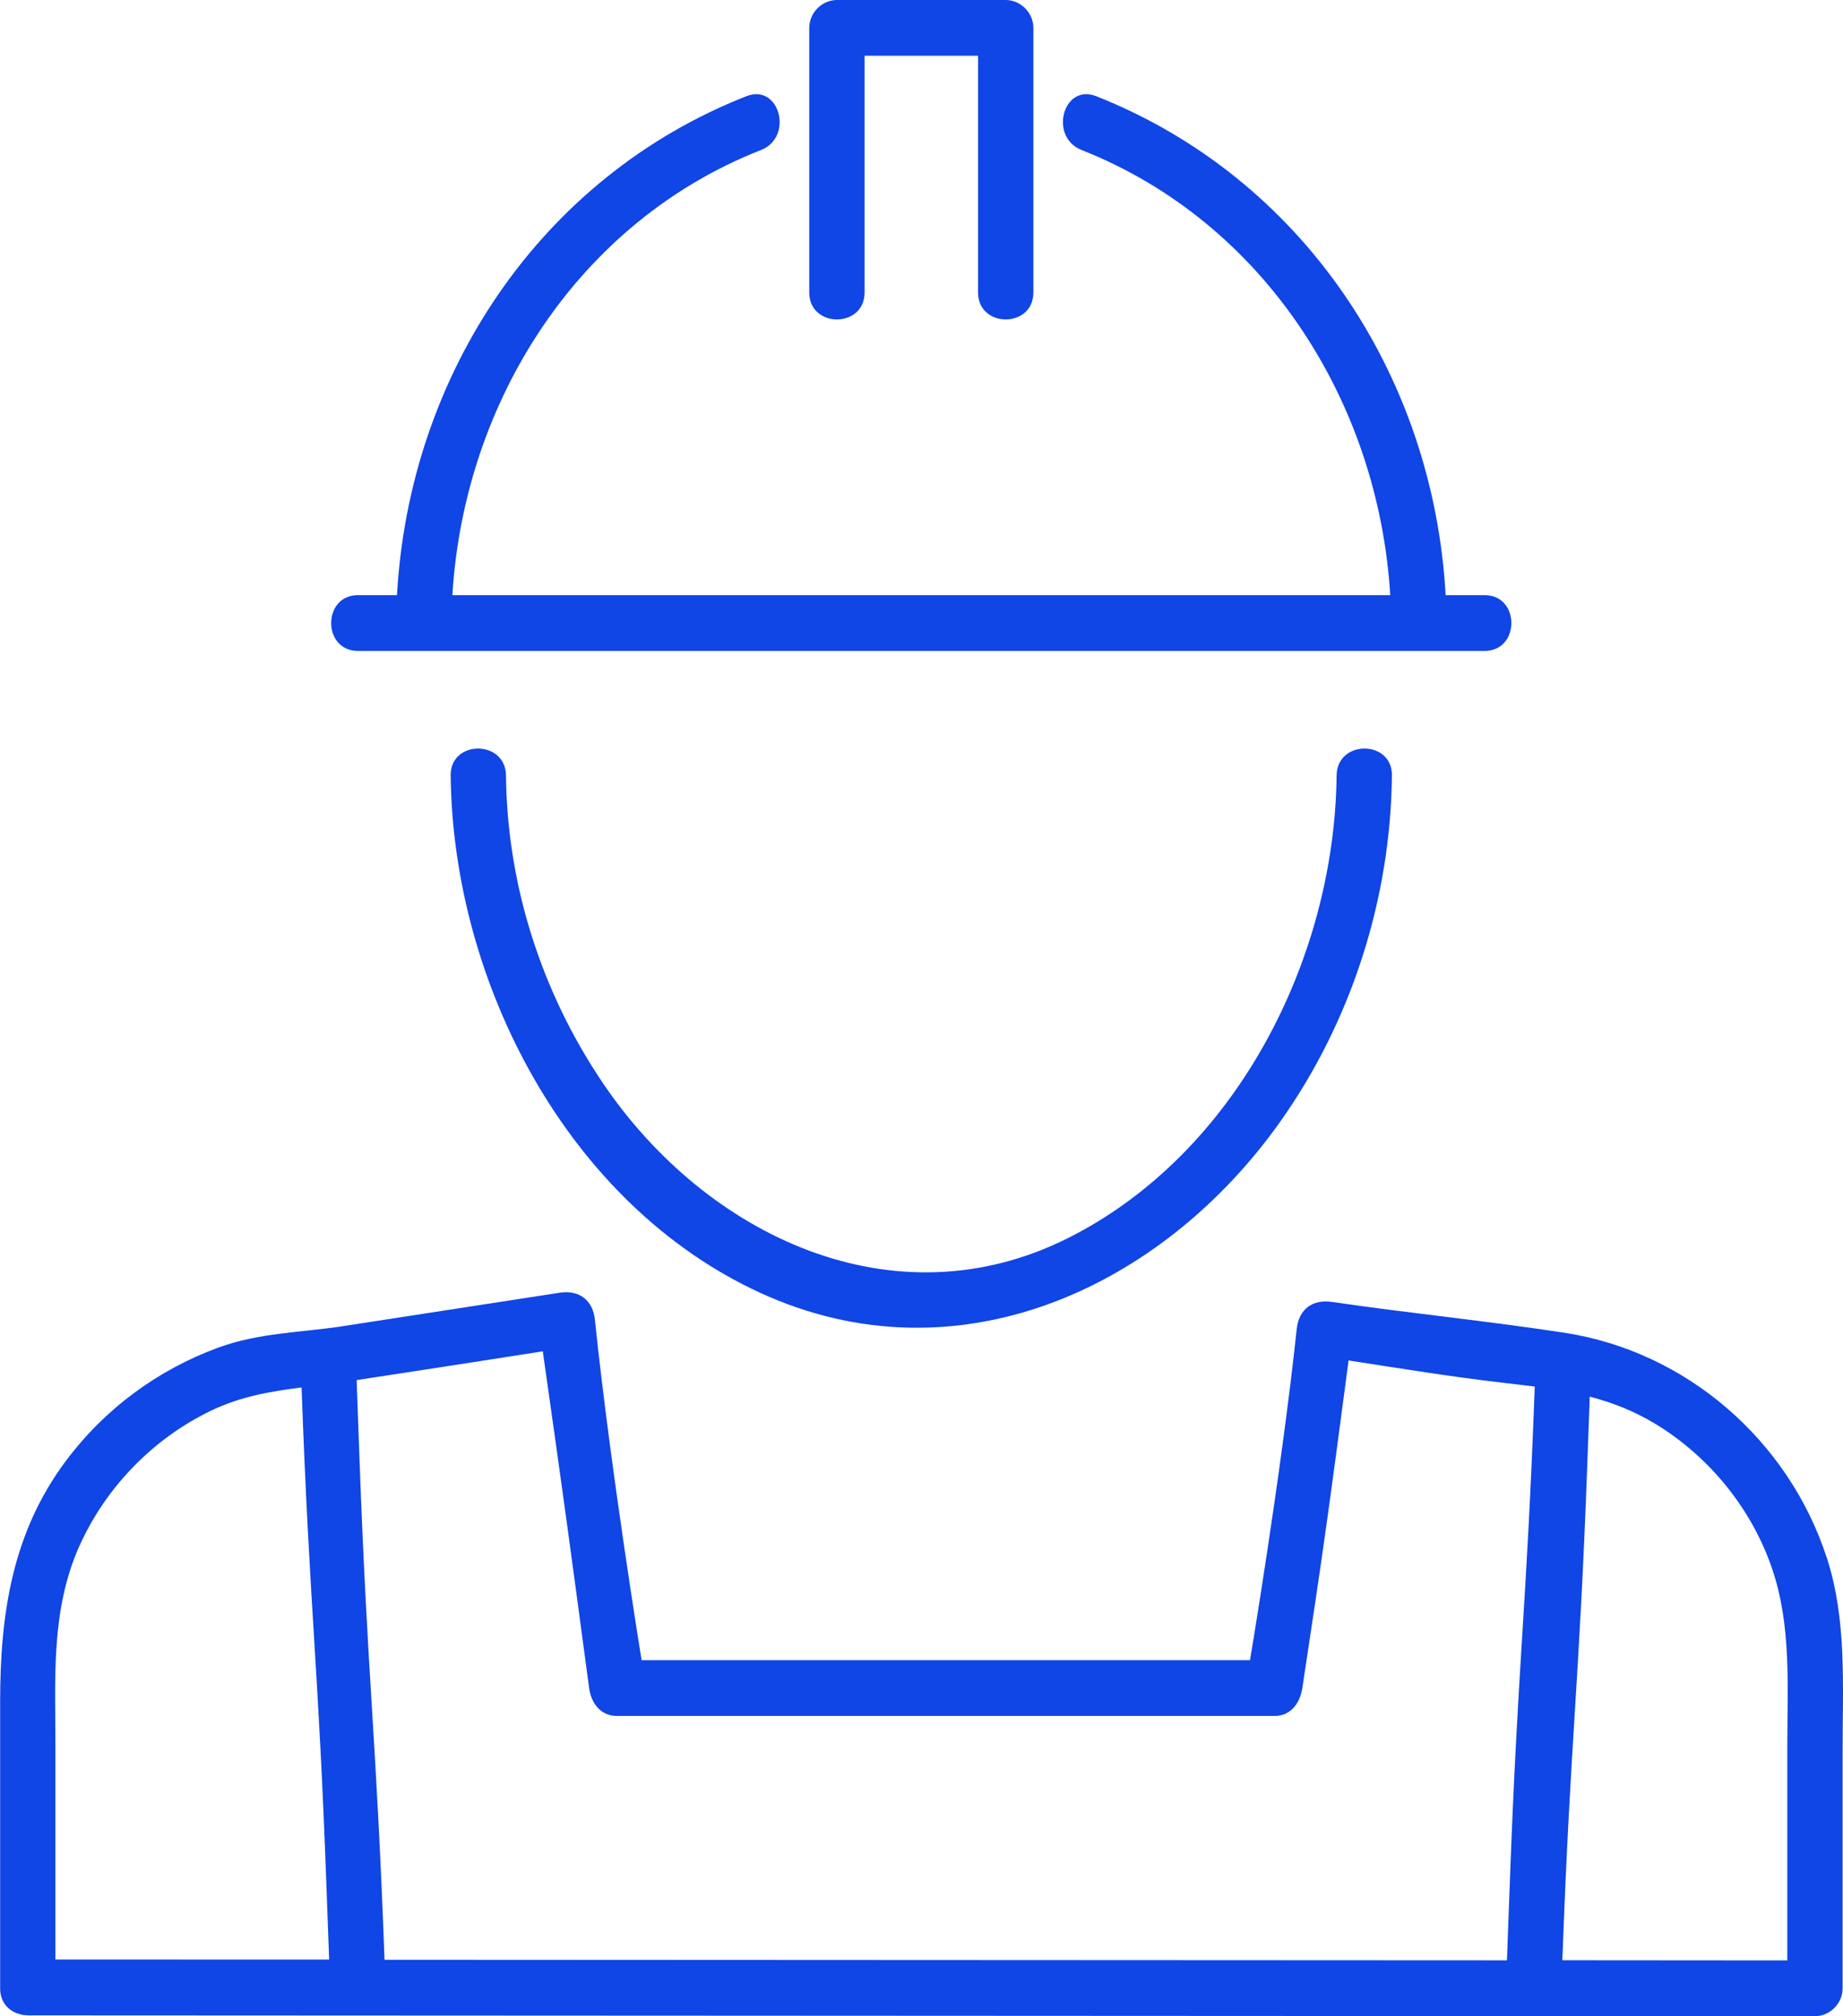
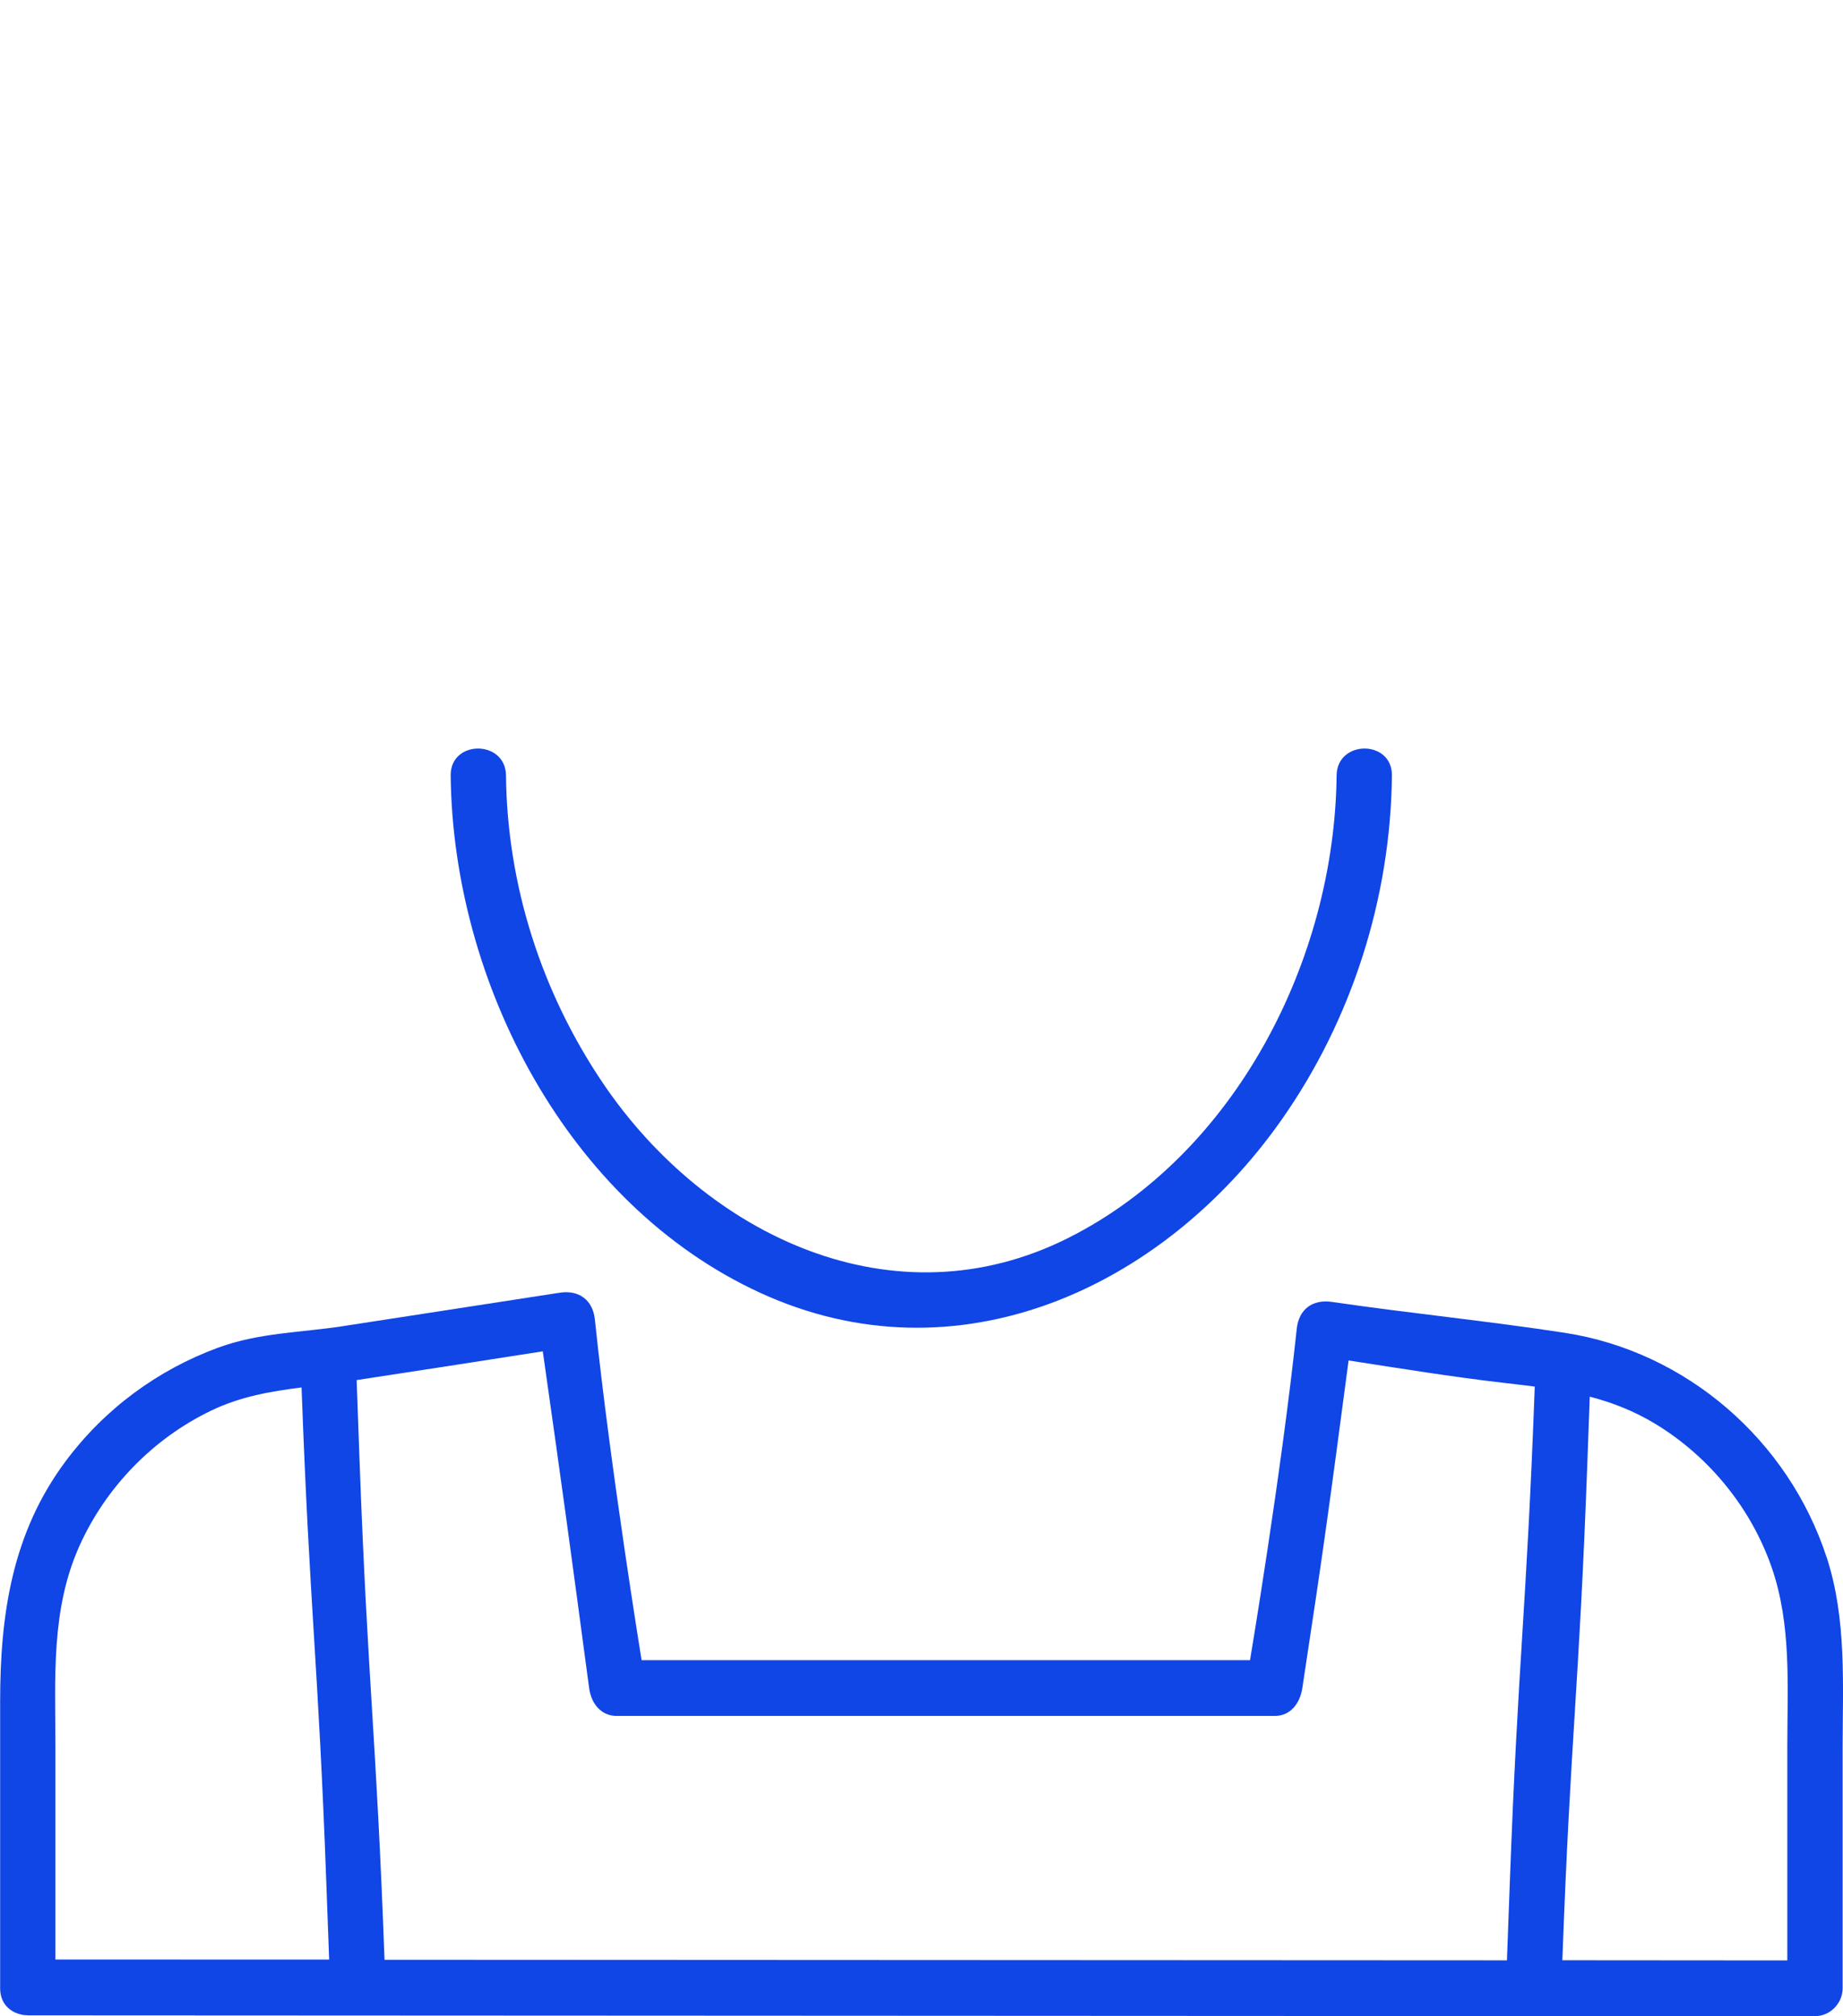
<svg xmlns="http://www.w3.org/2000/svg" width="64" height="70" viewBox="0 0 64 70" fill="none">
  <g clip-path="url(#clip0_4097_933)">
    <path d="M46.415 26.92C46.346 33.31 42.912 40.052 37.104 42.975C31.047 46.022 24.522 42.903 20.938 37.605C18.807 34.453 17.611 30.736 17.571 26.923C17.558 25.677 15.637 25.675 15.65 26.923C15.728 34.119 19.711 41.805 26.389 44.879C33.211 48.018 40.364 44.75 44.492 38.893C46.941 35.416 48.291 31.183 48.336 26.923C48.349 25.677 46.429 25.675 46.415 26.923V26.92Z" fill="#1045E6" />
-     <path d="M12.428 22.598H51.556C52.792 22.598 52.794 20.662 51.556 20.662H50.201C49.777 13.032 45.233 6.172 38.067 3.34C36.914 2.886 36.416 4.757 37.557 5.207C43.907 7.716 47.869 13.944 48.278 20.662H15.709C16.117 13.941 20.066 7.705 26.429 5.207C27.568 4.76 27.072 2.886 25.92 3.34C18.74 6.159 14.21 13.032 13.786 20.662H12.428C11.192 20.662 11.19 22.598 12.428 22.598Z" fill="#1045E6" />
-     <path d="M30.023 10.155V1.936H33.964V10.155C33.964 11.4 35.885 11.403 35.885 10.155V0.968C35.885 0.444 35.444 0 34.924 0H29.062C28.542 0 28.102 0.444 28.102 0.968V10.155C28.102 11.4 30.023 11.403 30.023 10.155Z" fill="#1045E6" />
    <path d="M63.432 54.068C62.103 49.994 58.552 46.92 54.339 46.272C51.666 45.861 48.937 45.592 46.247 45.199C45.583 45.102 45.103 45.452 45.031 46.132C44.489 51.212 43.408 57.637 43.408 57.637H22.28C22.28 57.637 21.197 50.997 20.658 45.812C20.589 45.135 20.103 44.777 19.442 44.879C16.931 45.266 14.418 45.654 11.907 46.041C10.443 46.267 9.002 46.264 7.574 46.788C5.464 47.563 3.623 48.924 2.273 50.739C0.416 53.232 0.005 56.064 0.005 59.073V68.209C0.005 70.597 0.005 66.644 0.005 69.032C0.005 69.473 0.248 69.755 0.558 69.884C0.558 69.884 0.558 69.884 0.56 69.884C0.606 69.903 0.651 69.916 0.699 69.93C0.723 69.935 0.744 69.943 0.771 69.949C0.819 69.957 0.867 69.962 0.915 69.962C0.931 69.962 0.947 69.968 0.966 69.968C7.943 69.97 14.917 69.976 21.894 69.978C33.027 69.984 44.163 69.989 55.297 69.995H63.026C63.547 70 63.987 69.553 63.987 69.029V60.738C63.987 58.506 64.136 56.22 63.434 54.068H63.432ZM1.924 68.031V60.633C1.924 58.269 1.761 55.894 2.756 53.676C3.676 51.627 5.32 49.94 7.334 48.972C8.367 48.477 9.405 48.305 10.472 48.168C10.76 56.053 11.048 57.597 11.336 65.479C11.368 66.329 11.398 67.181 11.43 68.031C10.517 68.031 9.605 68.031 8.692 68.031C6.435 68.031 4.178 68.031 1.924 68.029V68.031ZM13.353 68.037C13.062 60.125 12.774 58.551 12.483 50.639C12.451 49.731 12.417 48.822 12.385 47.913C14.541 47.587 16.696 47.251 18.849 46.915C19.578 52.041 19.773 53.493 20.458 58.605C20.528 59.124 20.853 59.573 21.419 59.573H44.265C44.825 59.573 45.145 59.124 45.225 58.605C45.983 53.633 46.162 52.275 46.831 47.232C48.624 47.507 50.42 47.802 52.218 48.009C52.586 48.052 52.944 48.093 53.296 48.139C53.005 56.026 52.714 57.573 52.426 65.46C52.394 66.326 52.362 67.192 52.33 68.058C48.918 68.058 45.505 68.055 42.093 68.053C32.512 68.047 22.931 68.042 13.351 68.039L13.353 68.037ZM54.254 68.058C54.542 60.197 54.833 58.675 55.121 50.814C55.15 50.04 55.177 49.263 55.206 48.488C55.98 48.69 56.735 48.98 57.49 49.437C59.344 50.564 60.804 52.347 61.522 54.413C62.218 56.416 62.066 58.546 62.066 60.633V69.505C62.066 71.137 62.066 66.428 62.066 68.061C59.462 68.061 56.861 68.058 54.257 68.055L54.254 68.058Z" fill="#1045E6" />
  </g>
  <defs>
    <clipPath id="clip0_4097_933">
      <rect width="64" height="70" fill="white" />
    </clipPath>
  </defs>
</svg>